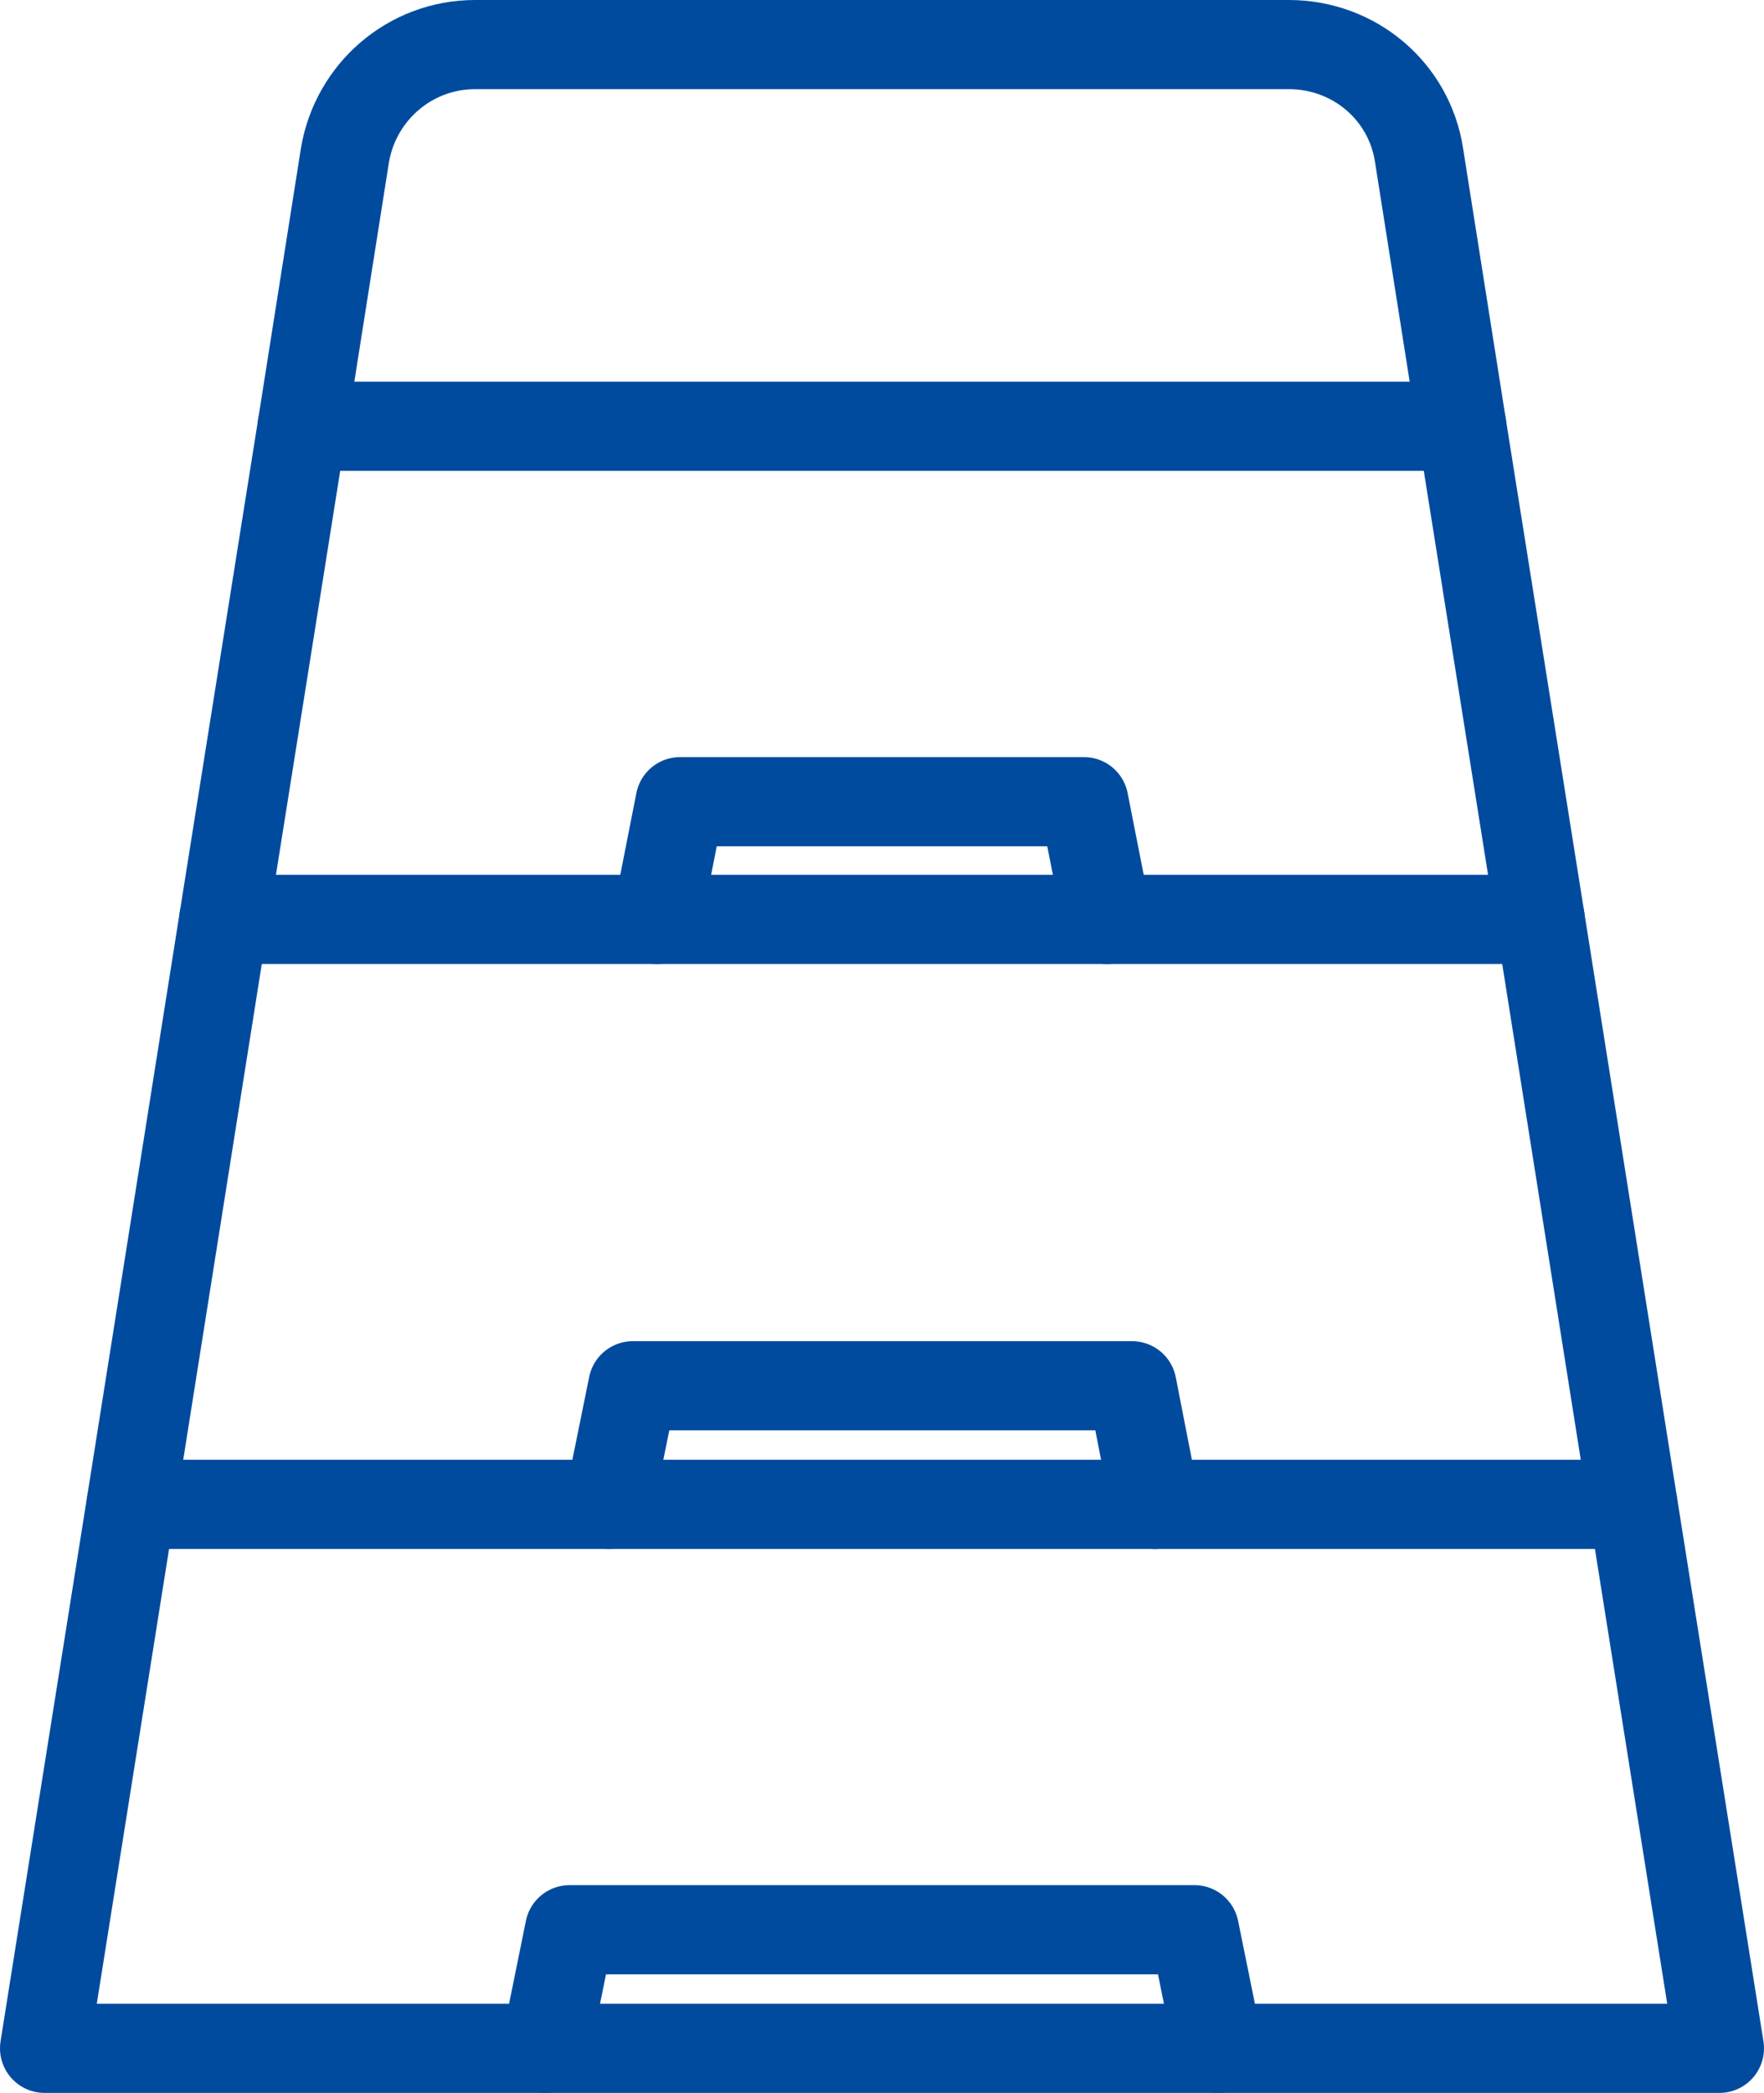
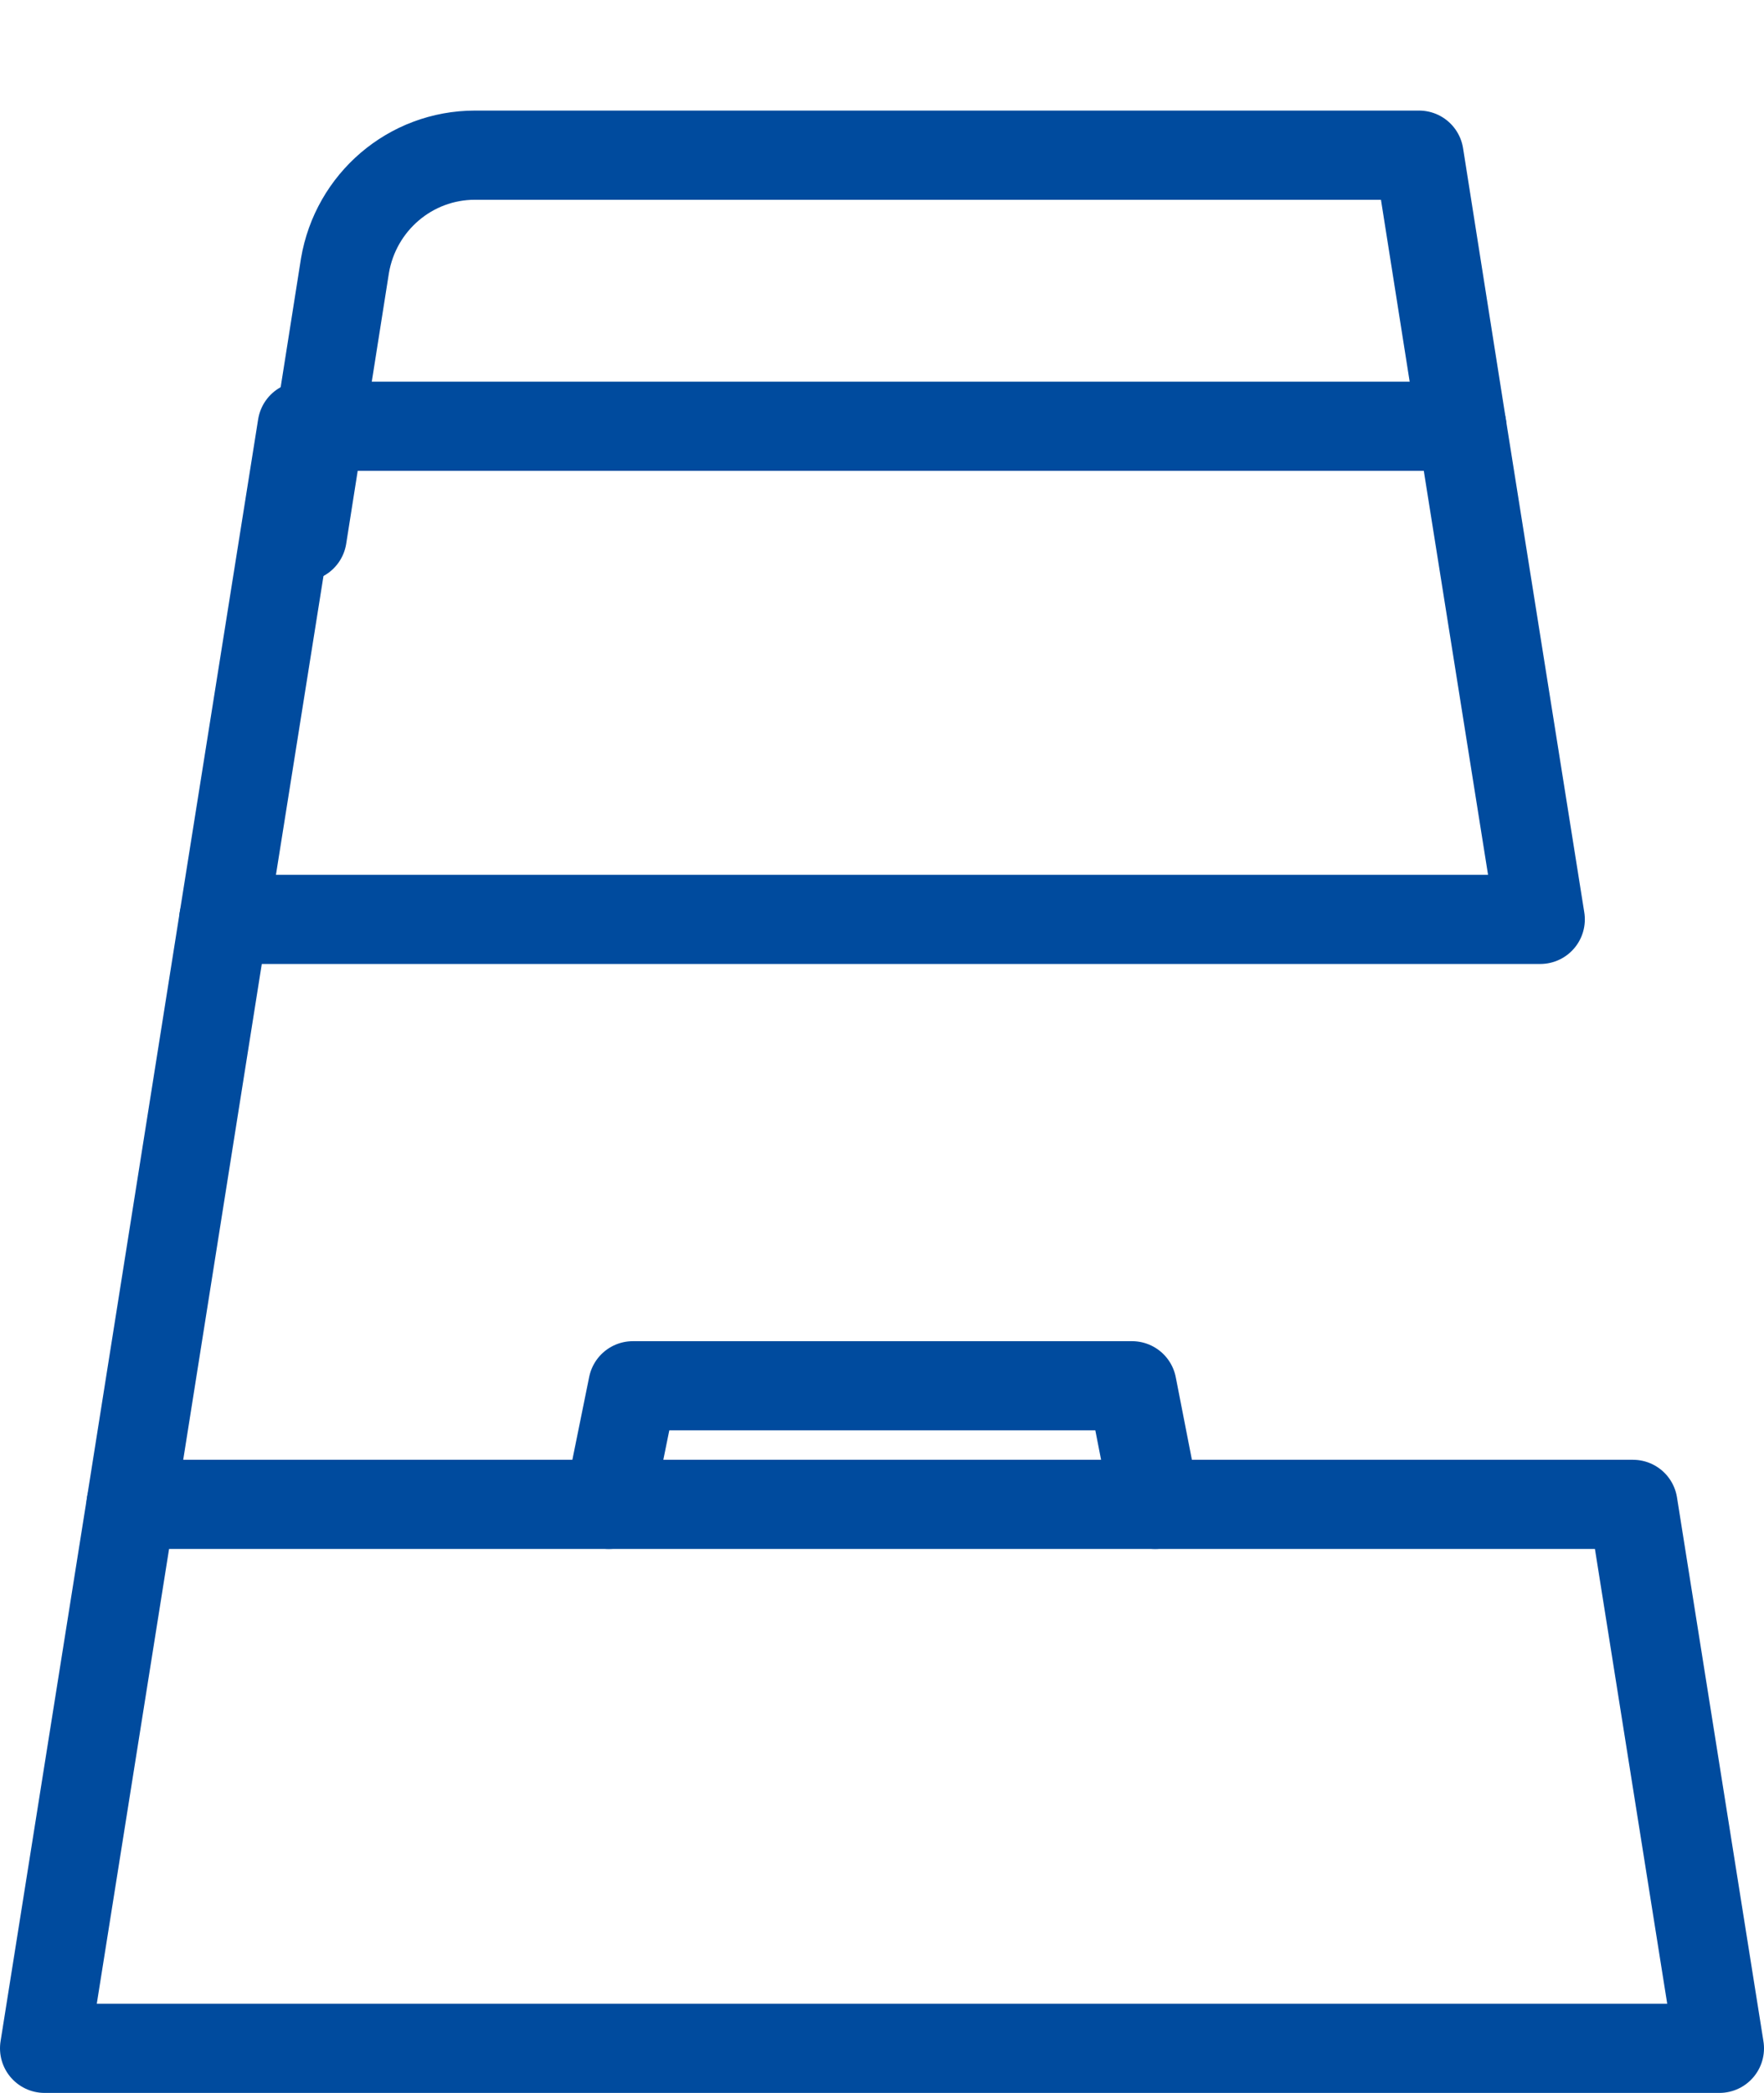
<svg xmlns="http://www.w3.org/2000/svg" id="_レイヤー_2" width="19.79" height="23.47" viewBox="0 0 19.79 23.47">
  <defs>
    <style>.cls-1{fill:none;stroke:#004b9e;stroke-linecap:round;stroke-linejoin:round;}</style>
  </defs>
  <g id="_文字">
    <polygon class="cls-1" points=".5 22.97 19.29 22.97 18.32 16.87 1.47 16.87 .5 22.97" />
-     <line class="cls-1" x1="18.32" y1="16.87" x2="17.28" y2="10.31" />
    <line class="cls-1" x1="2.51" y1="10.31" x2="1.47" y2="16.87" />
-     <path class="cls-1" d="M16.4,4.78l-.48-3.04c-.11-.72-.73-1.24-1.46-1.24H5.33c-.73,0-1.34.53-1.46,1.24l-.48,3.04" />
-     <polyline class="cls-1" points="12.42 10.31 12.16 8.99 7.63 8.99 7.37 10.31" />
+     <path class="cls-1" d="M16.4,4.78l-.48-3.04H5.33c-.73,0-1.34.53-1.46,1.24l-.48,3.04" />
    <polyline class="cls-1" points="12.96 16.87 12.7 15.54 7.1 15.54 6.83 16.87" />
-     <polyline class="cls-1" points="13.67 22.97 13.4 21.64 6.39 21.64 6.12 22.97" />
    <polygon class="cls-1" points="3.39 4.78 2.51 10.31 17.28 10.31 16.4 4.78 3.39 4.78" />
  </g>
</svg>